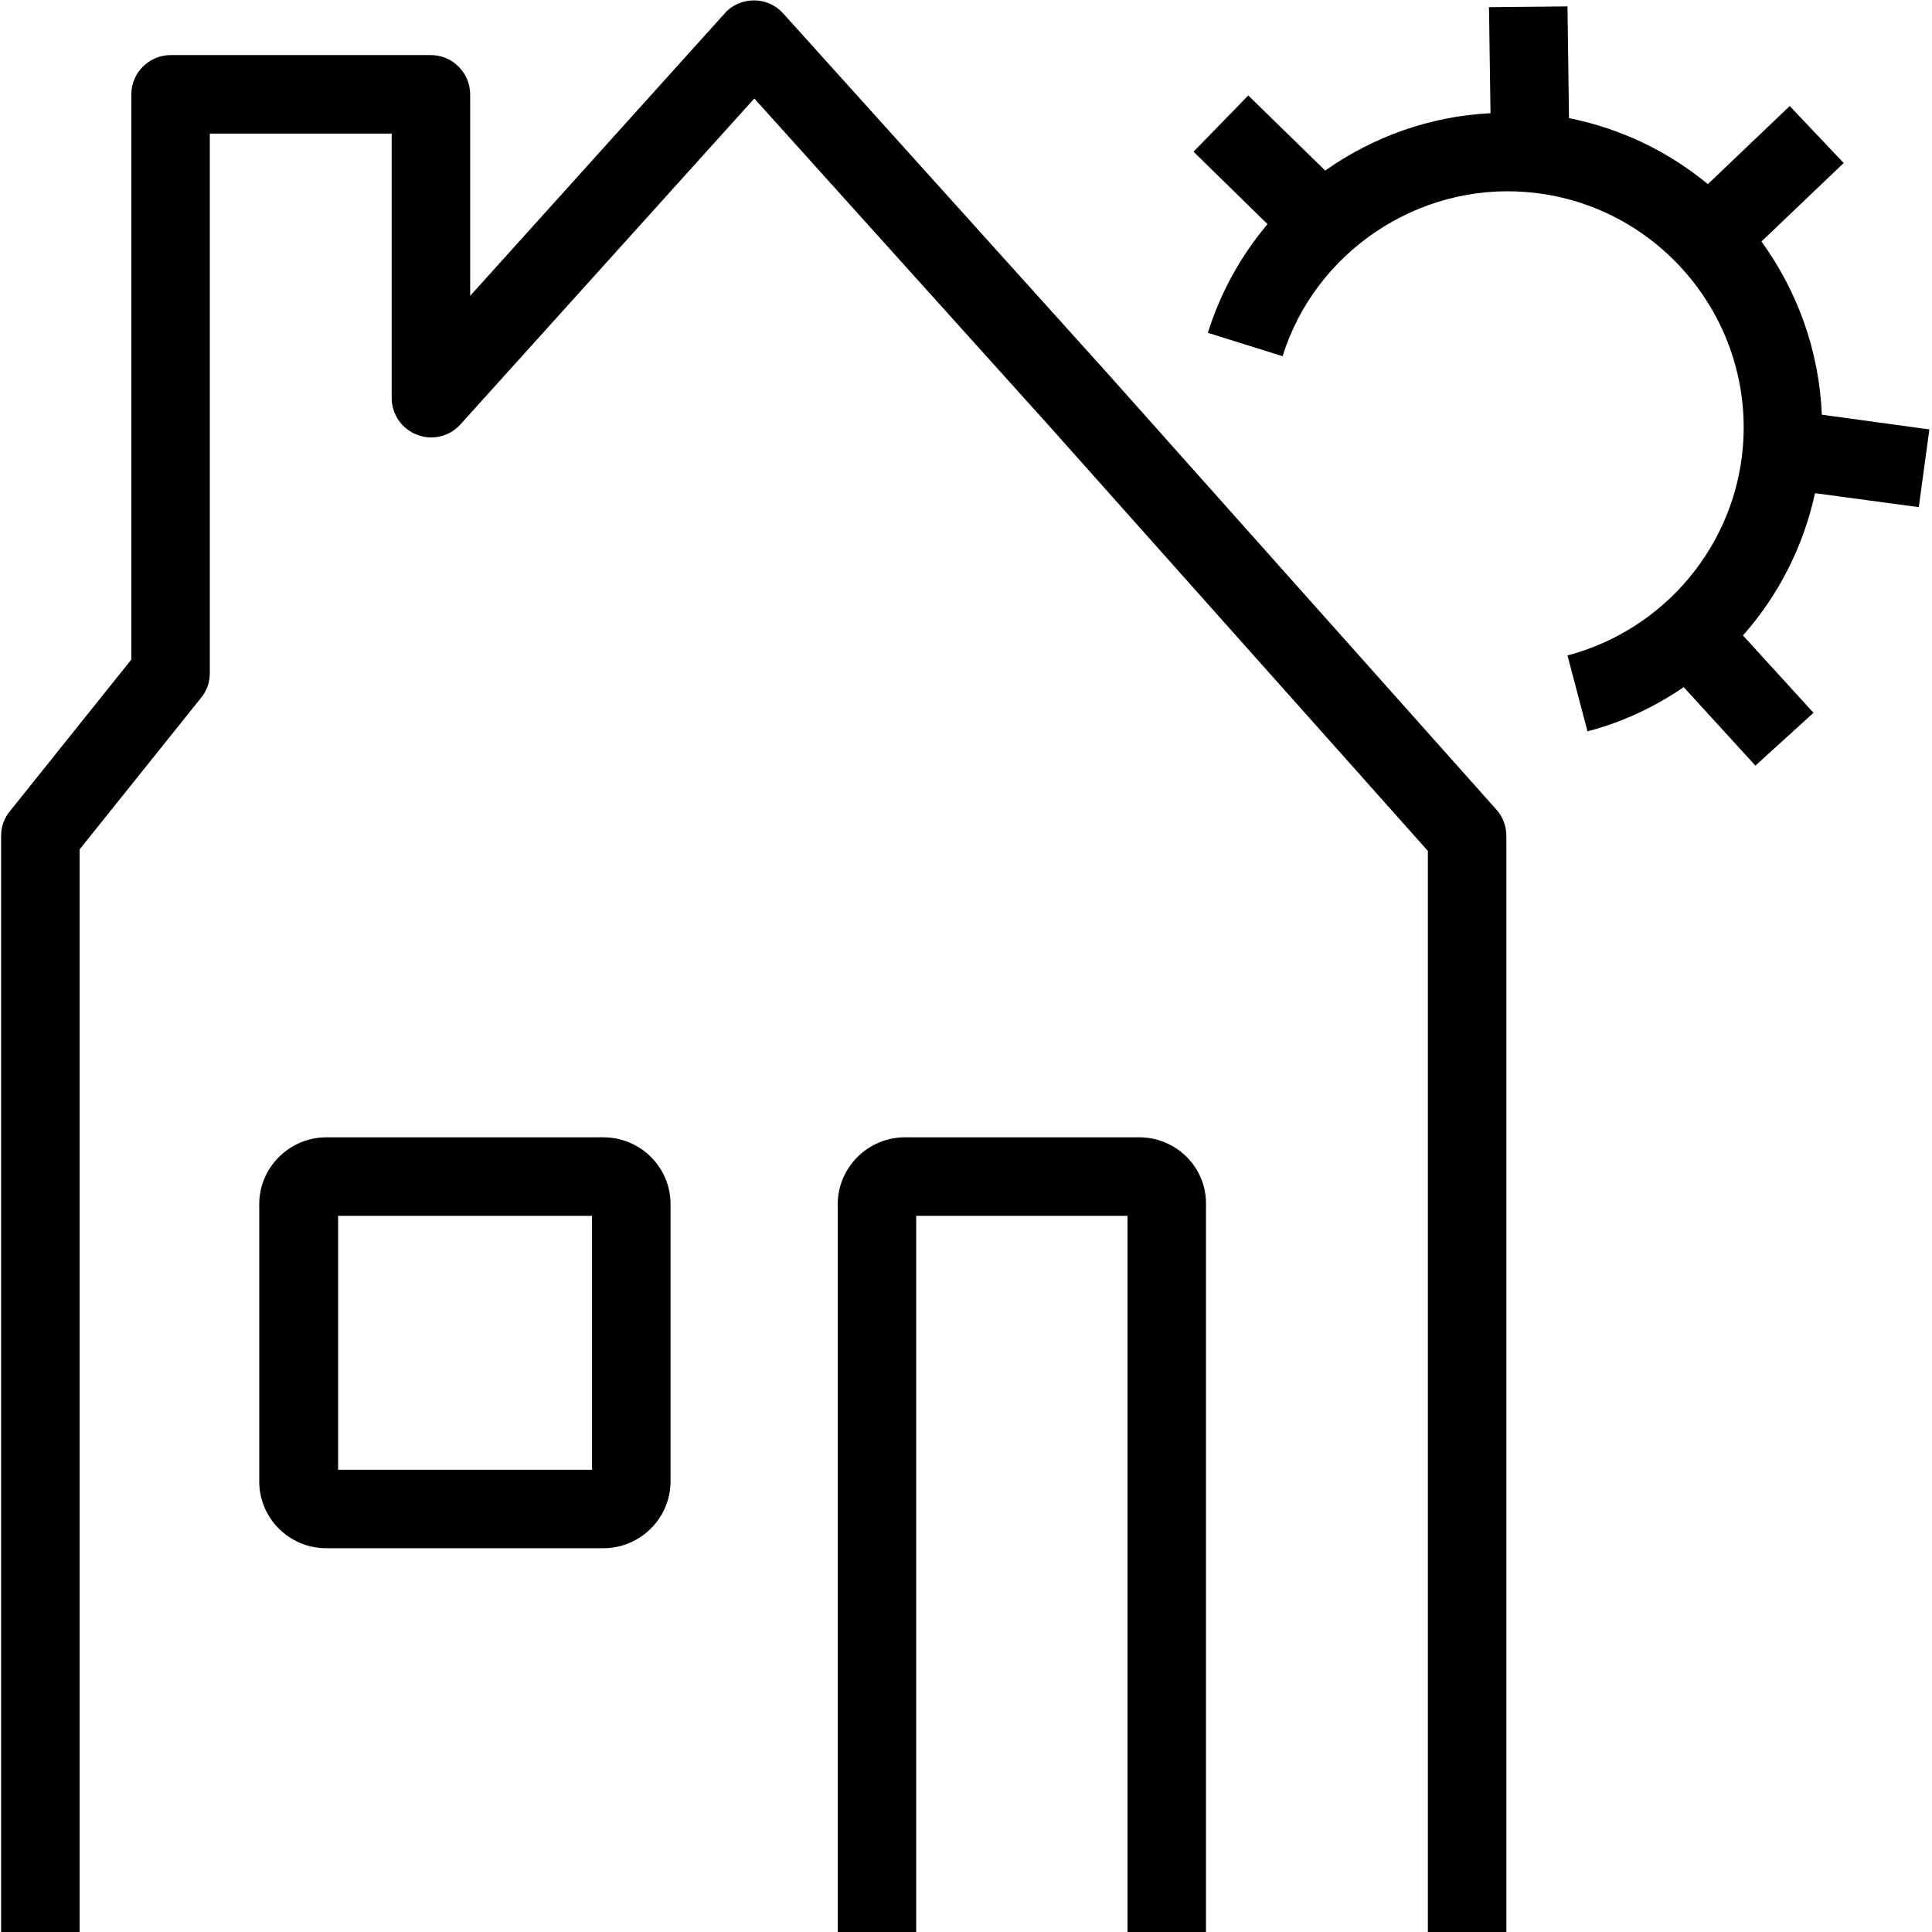
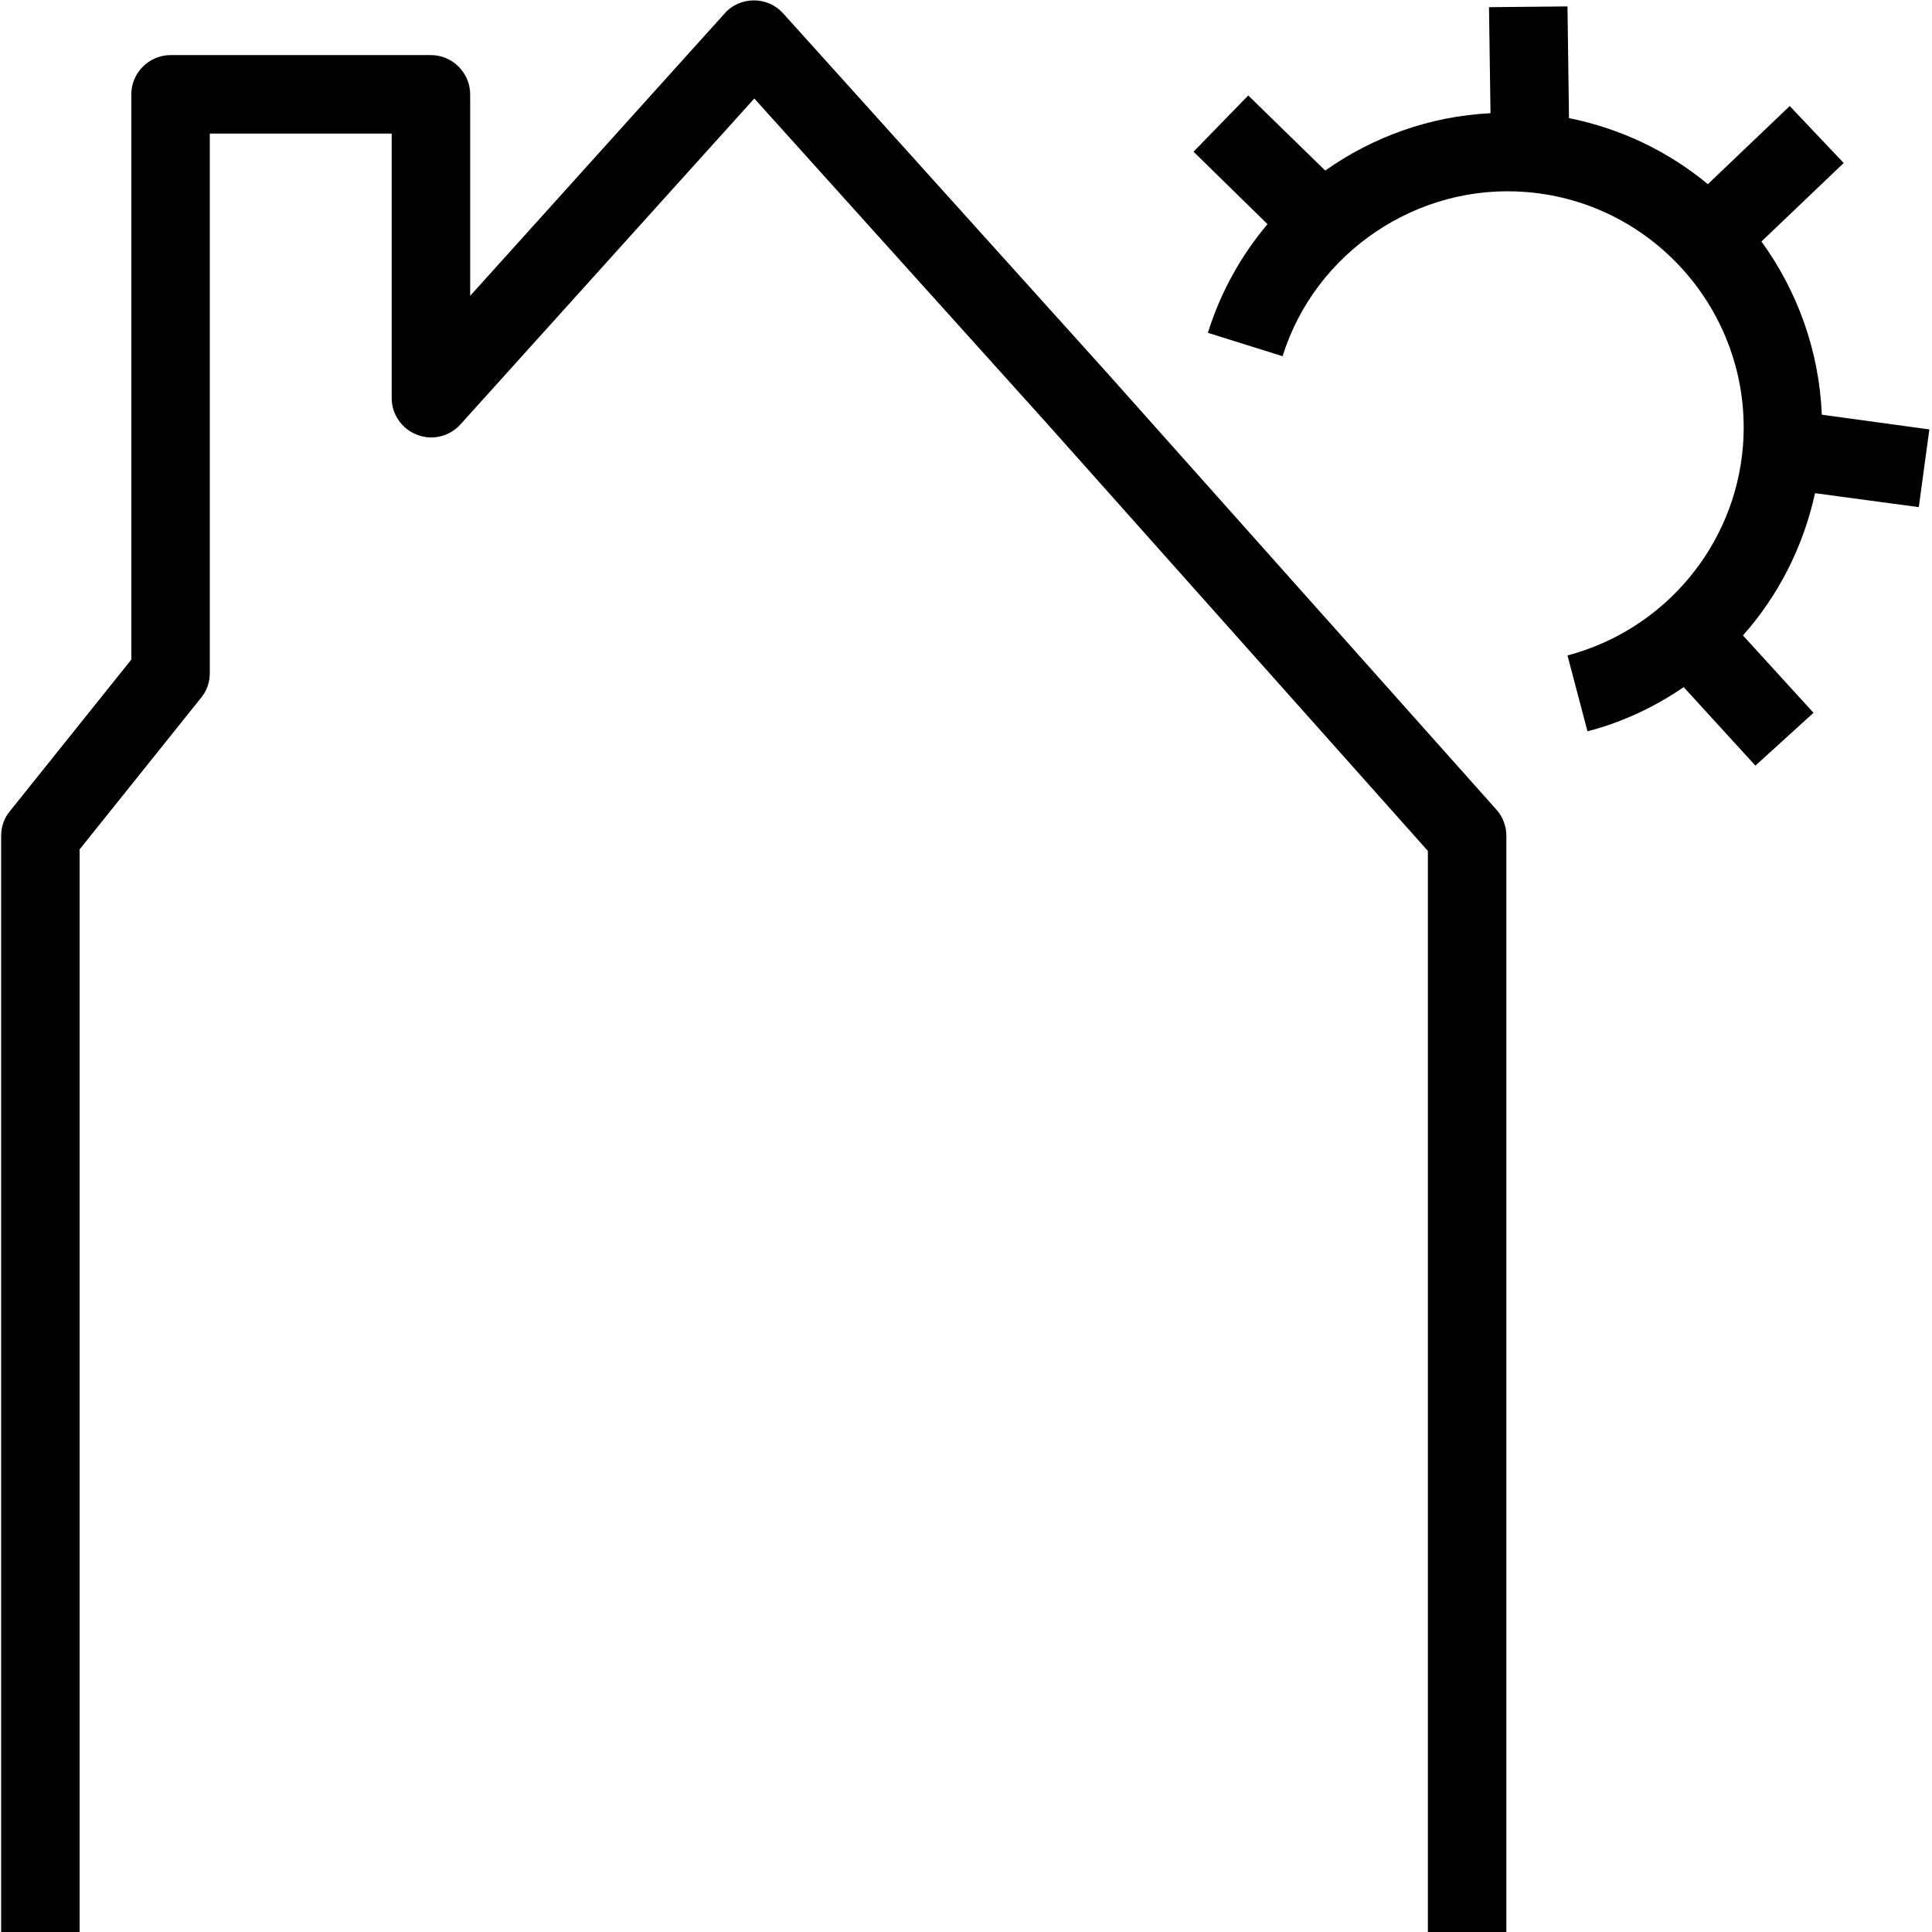
<svg xmlns="http://www.w3.org/2000/svg" viewBox="-224 -224 512 512" focusable="false">
  <g>
    <path d="M284.5-89.6l2.8-20.6-28.5-3.9c-.7-17-6.5-32.8-16-45.9l21.8-20.8-14.3-15.1-21.7 20.7c-10.4-8.6-22.9-14.7-36.8-17.5l-.4-29.6-20.8.2.4 28.1c-16.1.8-31.2 6.3-43.8 15.2l-20.4-19.9-14.5 14.9 19.6 19.2c-6.9 8.2-12.4 17.9-15.8 28.8l19.8 6.2c8.6-27.6 35.8-45.9 64.7-43.5 34.3 2.8 60 33 57.3 67.3-2.1 26.4-20.8 48.7-46.5 55.5l5.3 20.1c9.3-2.4 17.9-6.5 25.5-11.7l19 20.8 15.4-14-18.7-20.5c9.4-10.6 16-23.5 19.1-37.7l27.5 3.7zM69.1-125.5l-85.6-95c-2-2.2-4.8-3.4-7.7-3.4s-5.8 1.2-7.7 3.4l-67.5 74.9V-199c0-5.7-4.7-10.4-10.4-10.4h-69c-5.7 0-10.4 4.7-10.4 10.4v149.8L-221.4-9c-1.5 1.8-2.3 4.1-2.3 6.5V288h20.8V1.1l32.2-40.2c1.5-1.8 2.3-4.1 2.3-6.5v-143h48.2v70.1c0 4.3 2.7 8.2 6.7 9.7 4 1.6 8.6.5 11.5-2.7l77.9-86.4 77.8 86.4 100.7 113V288h20.8V-2.5c0-2.5-.9-5-2.6-6.9L69.1-125.5z" />
-     <path d="M-64.1 77.4h-73.4c-9.8 0-17.8 8-17.8 17.7v73.5c0 9.8 8 17.7 17.8 17.7h73.4c9.8 0 17.8-8 17.8-17.7V95.1c0-9.8-8-17.7-17.8-17.7zm-3 88.1h-67.3V98.2h67.3v67.3zm145-88.1H15.8C6 77.4-2 85.4-2 95.2V288h20.8V98.2h56V288h20.8V95.1c.1-9.8-7.9-17.7-17.7-17.7z" />
  </g>
</svg>